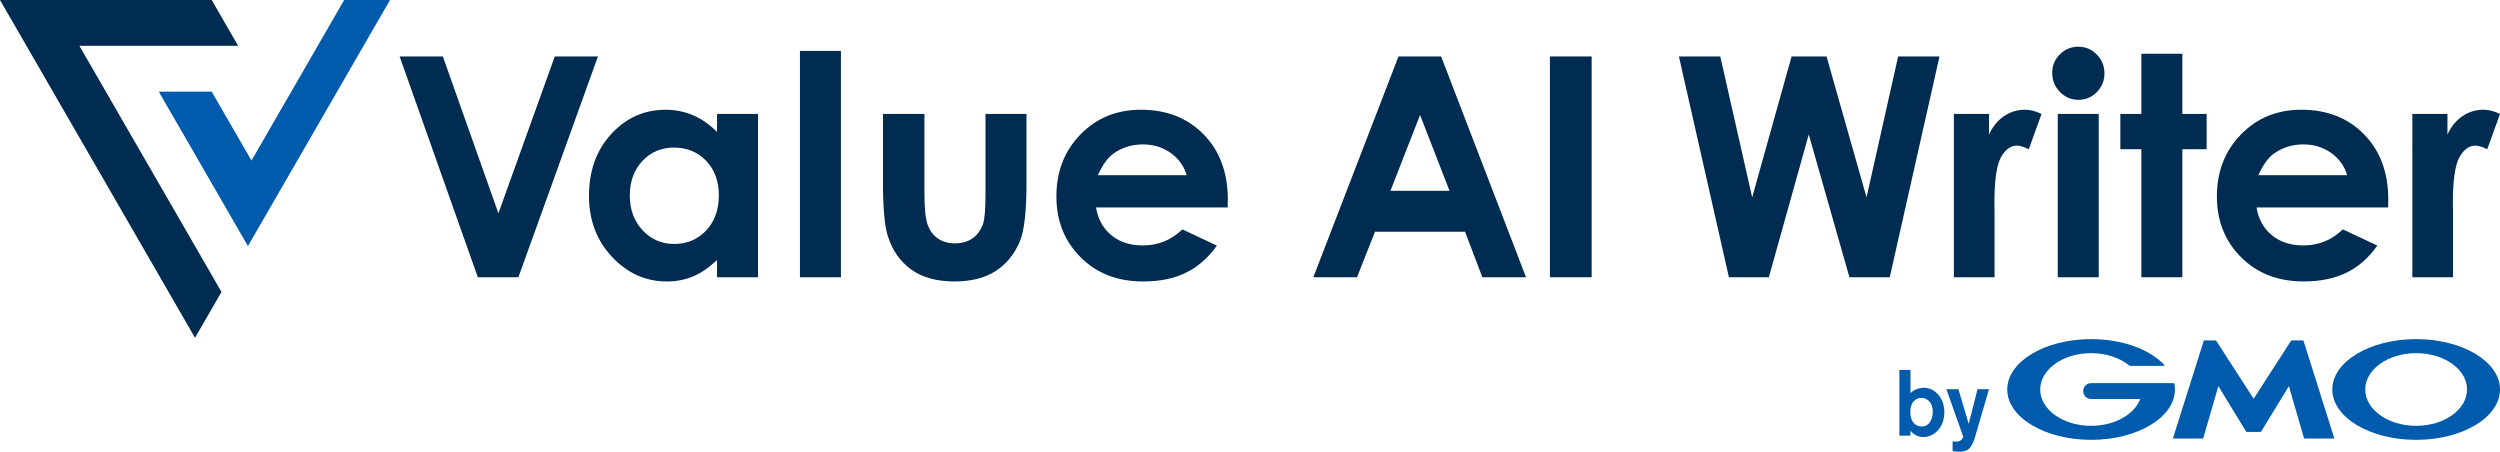
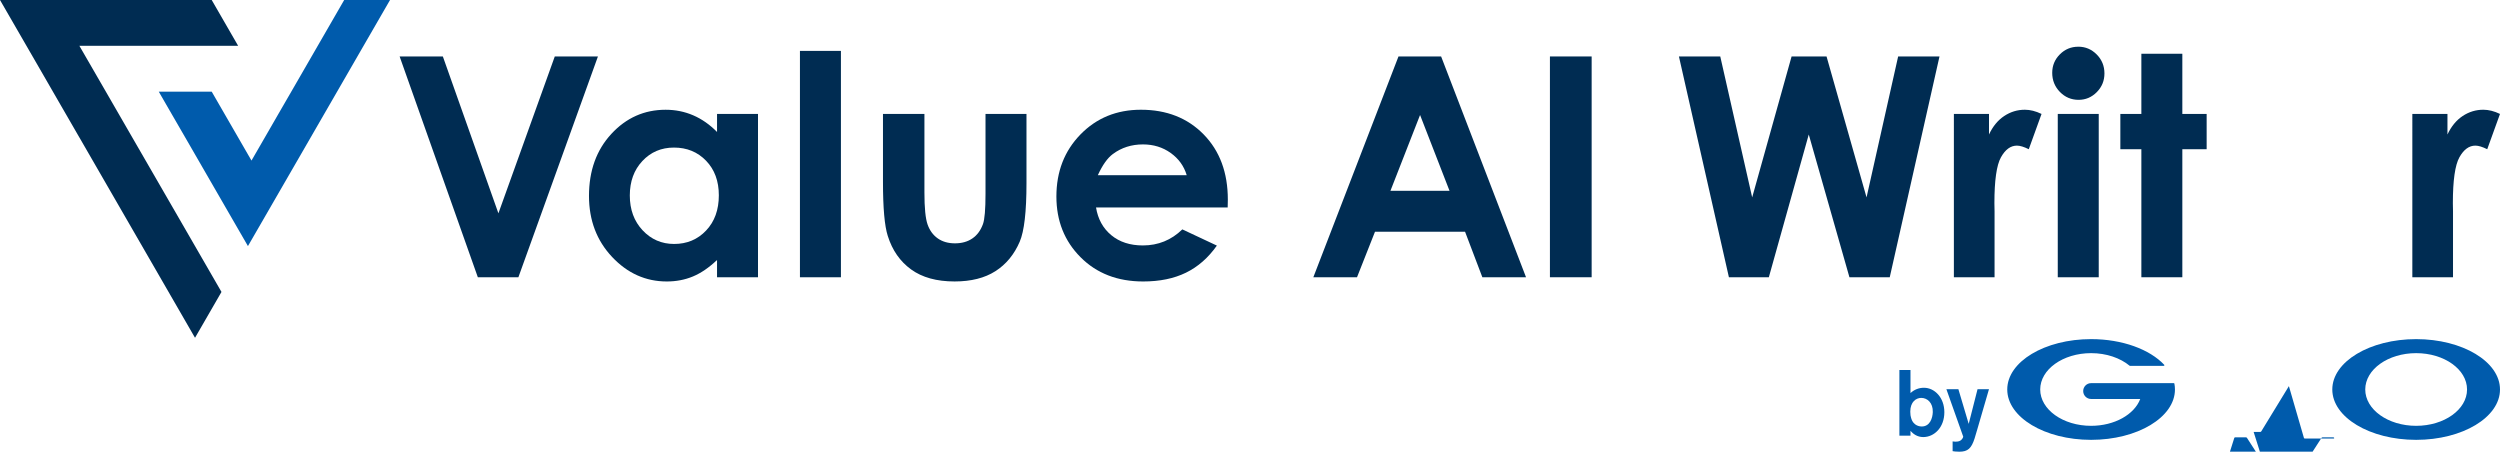
<svg xmlns="http://www.w3.org/2000/svg" id="_レイヤー_1" data-name="レイヤー 1" width="170" height="30.715" viewBox="0 0 170 30.715">
  <defs>
    <style>
      .cls-1 {
        fill: #005bac;
      }

      .cls-2 {
        fill: #002c52;
      }
    </style>
  </defs>
  <g id="logo">
    <g>
      <polygon class="cls-1" points="26.522 0 24.722 3.116 22.923 6.233 21.124 9.349 20.459 10.502 18.659 13.618 16.86 16.734 15.302 14.036 15.302 14.035 13.744 11.337 13.744 11.336 12.597 9.349 12.23 8.715 11.301 7.108 10.796 6.233 14.396 6.233 15.543 8.22 16.195 9.349 17.101 10.919 18.008 9.349 18.899 7.803 19.807 6.233 21.606 3.116 23.405 0 26.522 0" />
      <polygon class="cls-2" points="15.061 19.852 13.262 22.968 13.26 22.968 11.702 20.268 11.639 20.159 11.554 20.012 11.495 19.906 11.431 19.798 10.144 17.569 5.4 9.349 5.398 9.349 4.596 7.959 4.595 7.957 4.15 7.188 3.599 6.233 3.022 5.232 1.8 3.116 0 0 14.396 0 16.194 3.116 5.398 3.116 7.199 6.233 8.997 9.349 11.945 14.453 13.503 17.152 15.061 19.852" />
    </g>
    <g>
      <path class="cls-2" d="m27.175,3.839h2.939l3.778,10.667,3.833-10.667h2.935l-5.41,15.016h-2.756l-5.319-15.016Z" />
      <path class="cls-2" d="m48.758,7.748h2.786v11.106h-2.786v-1.174c-.544.517-1.089.89-1.636,1.118-.547.228-1.141.342-1.779.342-1.435,0-2.675-.556-3.722-1.669-1.047-1.113-1.57-2.496-1.57-4.149,0-1.715.507-3.12,1.519-4.216,1.013-1.096,2.243-1.643,3.691-1.643.666,0,1.291.126,1.876.378.585.252,1.125.629,1.621,1.133v-1.225Zm-2.929,2.287c-.862,0-1.577.305-2.147.914-.57.609-.855,1.39-.855,2.343,0,.96.29,1.749.87,2.368.58.619,1.294.929,2.142.929.875,0,1.6-.304,2.177-.914.577-.609.865-1.407.865-2.394,0-.966-.288-1.749-.865-2.348-.577-.599-1.305-.898-2.187-.898Z" />
      <path class="cls-2" d="m54.396,3.461h2.787v15.393h-2.787V3.461Z" />
      <path class="cls-2" d="m60.044,7.748h2.817v5.349c0,1.041.072,1.764.215,2.169.143.405.373.72.69.944s.708.337,1.172.337.858-.111,1.182-.332c.324-.221.565-.546.721-.975.116-.32.174-1.004.174-2.052v-5.441h2.786v4.706c0,1.94-.153,3.267-.459,3.981-.374.871-.925,1.54-1.654,2.006s-1.654.699-2.776.699c-1.218,0-2.204-.272-2.955-.817-.752-.544-1.281-1.303-1.587-2.276-.218-.674-.327-1.899-.327-3.675v-4.624Z" />
      <path class="cls-2" d="m83.482,14.108h-8.952c.129.79.474,1.417,1.036,1.883.562.466,1.278.699,2.149.699,1.041,0,1.936-.364,2.684-1.092l2.348,1.102c-.585.83-1.286,1.444-2.103,1.843s-1.786.597-2.909.597c-1.742,0-3.161-.549-4.257-1.649-1.096-1.099-1.643-2.475-1.643-4.129,0-1.694.546-3.101,1.638-4.221,1.092-1.119,2.462-1.679,4.109-1.679,1.749,0,3.171.56,4.267,1.679,1.096,1.119,1.644,2.598,1.644,4.435l-.011.531Zm-2.786-2.195c-.184-.619-.547-1.123-1.089-1.511s-1.171-.582-1.886-.582c-.777,0-1.459.218-2.045.653-.368.272-.709.752-1.023,1.439h6.043Z" />
      <g>
        <path class="cls-2" d="m95.097,3.839h2.899l5.774,15.014h-2.97l-1.175-3.093h-6.126l-1.222,3.093h-2.97l5.79-15.014Zm1.467,3.981l-2.014,5.154h4.017l-2.002-5.154Z" />
        <path class="cls-2" d="m105.395,3.839h2.837v15.014h-2.837V3.839Z" />
        <g>
          <path class="cls-2" d="m114.167,3.839h2.811l2.17,9.584,2.68-9.584h2.377l2.72,9.584,2.149-9.584h2.812l-3.383,15.014h-2.741l-2.766-9.707-2.715,9.707h-2.715l-3.399-15.014Z" />
          <path class="cls-2" d="m132.864,7.748h2.388v1.398c.258-.551.602-.97,1.031-1.255s.898-.429,1.409-.429c.36,0,.738.095,1.133.286l-.868,2.399c-.327-.163-.596-.245-.806-.245-.429,0-.791.265-1.087.796s-.444,1.572-.444,3.123l.01.541v4.491h-2.766V7.748Z" />
          <path class="cls-2" d="m141.321,3.175c.489,0,.907.177,1.257.531.35.354.524.783.524,1.286,0,.497-.173.92-.519,1.271-.346.35-.76.526-1.241.526-.495,0-.918-.179-1.267-.536s-.524-.791-.524-1.301c0-.49.173-.908.519-1.255s.763-.52,1.252-.52Zm-1.393,4.573h2.786v11.105h-2.786V7.748Z" />
          <path class="cls-2" d="m145.613,3.655h2.786v4.093h1.653v2.399h-1.653v8.706h-2.786v-8.706h-1.429v-2.399h1.429V3.655Z" />
-           <path class="cls-2" d="m162.395,14.107h-8.951c.129.789.475,1.417,1.036,1.883.561.466,1.277.699,2.148.699,1.041,0,1.936-.364,2.684-1.092l2.348,1.102c-.585.83-1.286,1.444-2.103,1.842s-1.786.597-2.909.597c-1.742,0-3.161-.549-4.256-1.648-1.096-1.099-1.643-2.475-1.643-4.129,0-1.694.546-3.101,1.638-4.221,1.092-1.119,2.461-1.679,4.108-1.679,1.748,0,3.171.56,4.266,1.679,1.095,1.119,1.643,2.598,1.643,4.435l-.01.531Zm-2.786-2.194c-.184-.619-.547-1.123-1.089-1.511s-1.171-.582-1.886-.582c-.777,0-1.459.218-2.045.653-.368.272-.709.752-1.023,1.439h6.042Z" />
          <path class="cls-2" d="m164.039,7.748h2.388v1.398c.258-.551.602-.97,1.031-1.255s.898-.429,1.409-.429c.36,0,.738.095,1.133.286l-.868,2.399c-.327-.163-.596-.245-.806-.245-.429,0-.791.265-1.087.796s-.444,1.572-.444,3.123l.01.541v4.491h-2.766V7.748Z" />
        </g>
      </g>
    </g>
    <g>
      <g>
        <path class="cls-1" d="m131.43,28.02c-.013.418-.196.981-.753.981-.063,0-.575,0-.727-.602-.025-.075-.051-.208-.051-.405,0-.677.405-.937.747-.937.411,0,.803.336.784.962Zm-2.271-2.86v4.466h.753v-.329c.164.19.449.424.867.424.753,0,1.437-.658,1.437-1.689,0-1.006-.671-1.664-1.386-1.664-.348,0-.664.126-.917.361v-1.569h-.753Z" />
        <path class="cls-1" d="m135.251,26.464l-.803,2.759-.177.595c-.215.664-.449.898-1.038.898-.247,0-.367-.025-.455-.038v-.664c.069.012.126.019.202.019.057,0,.222,0,.342-.083.088-.057.177-.196.177-.259l-1.145-3.227h.816l.702,2.36.601-2.36h.778Z" />
      </g>
      <g>
-         <path class="cls-1" d="m153.247,29.371h.454c.023,0,.052-.016.064-.036l1.88-3.078,1.022,3.522c.006.022.03.04.054.04h1.974c.023,0,.036-.018.029-.04l-2.081-6.59c-.007-.022-.032-.04-.055-.04h-.741c-.023,0-.052.016-.065.036l-2.535,3.931-2.535-3.931c-.013-.019-.042-.036-.065-.036h-.741c-.023,0-.048.018-.055.04l-2.081,6.59c-.007.022.006.04.029.04h1.974c.023,0,.047-.018.053-.04l1.023-3.522,1.88,3.078c.012.019.041.036.064.036h.454Z" />
+         <path class="cls-1" d="m153.247,29.371h.454c.023,0,.052-.016.064-.036l1.88-3.078,1.022,3.522c.006.022.03.04.054.04h1.974c.023,0,.036-.018.029-.04c-.007-.022-.032-.04-.055-.04h-.741c-.023,0-.052.016-.065.036l-2.535,3.931-2.535-3.931c-.013-.019-.042-.036-.065-.036h-.741c-.023,0-.048.018-.055.04l-2.081,6.59c-.007.022.006.04.029.04h1.974c.023,0,.047-.018.053-.04l1.023-3.522,1.88,3.078c.012.019.041.036.064.036h.454Z" />
        <path class="cls-1" d="m147.859,26.088s-0-.001-0-.001c-.004-.019-.021-.033-.041-.033h-5.623c-.297 0-.538.241-.538.538s.241.539.538.539h3.341c-.398,1.051-1.743,1.825-3.341,1.825-1.912,0-3.461-1.107-3.461-2.471s1.549-2.471,3.461-2.471c1.044,0,1.98.33,2.614.852.002.002.005.004.007.005.007.004.015.007.023.007h2.298c.023,0,.042-.019.042-.042,0-.01-.004-.019-.01-.027-.001-.001-.003-.003-.004-.004-.978-1.042-2.837-1.745-4.97-1.745-3.149,0-5.702,1.533-5.702,3.425s2.553,3.425,5.702,3.425,5.702-1.533,5.702-3.425c0-.134-.013-.266-.038-.396Z" />
        <path class="cls-1" d="m164.298,23.06c-3.149,0-5.702,1.533-5.702,3.425s2.552,3.425,5.702,3.425,5.702-1.533,5.702-3.425-2.553-3.425-5.702-3.425Zm0,5.896c-1.911,0-3.461-1.107-3.461-2.471s1.55-2.471,3.461-2.471,3.461,1.106,3.461,2.471-1.55,2.471-3.461,2.471Z" />
      </g>
    </g>
  </g>
</svg>